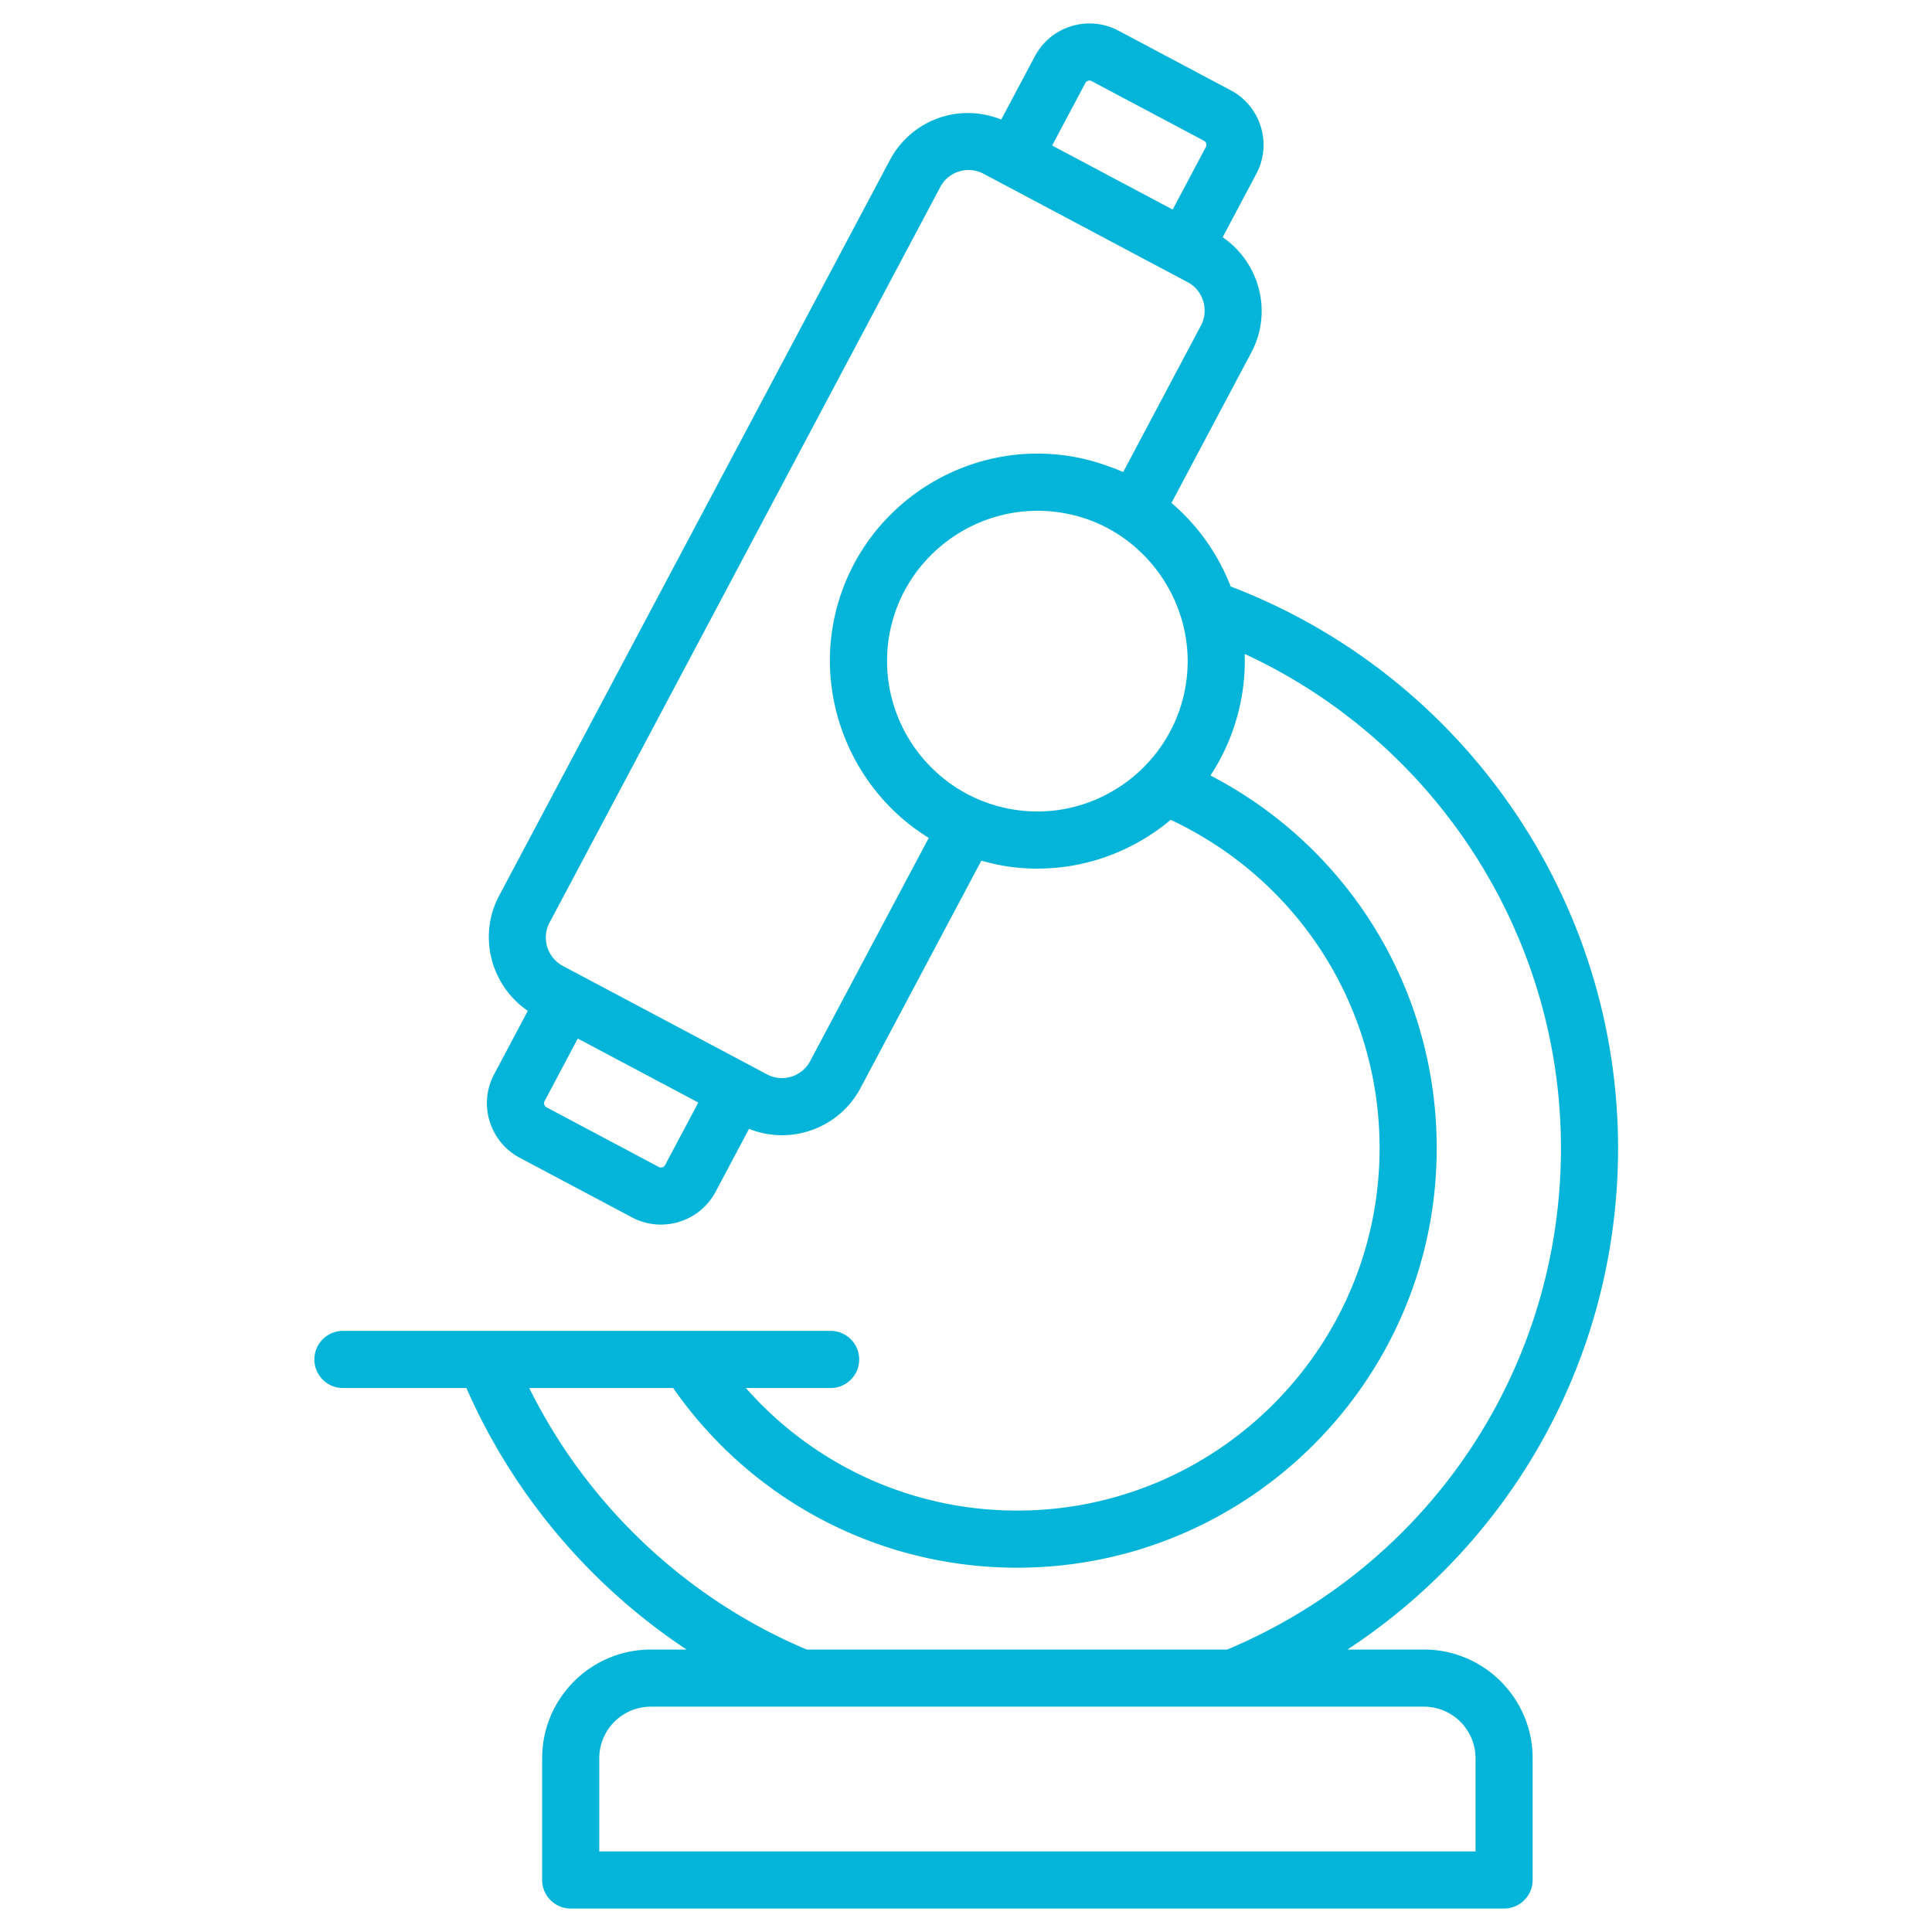
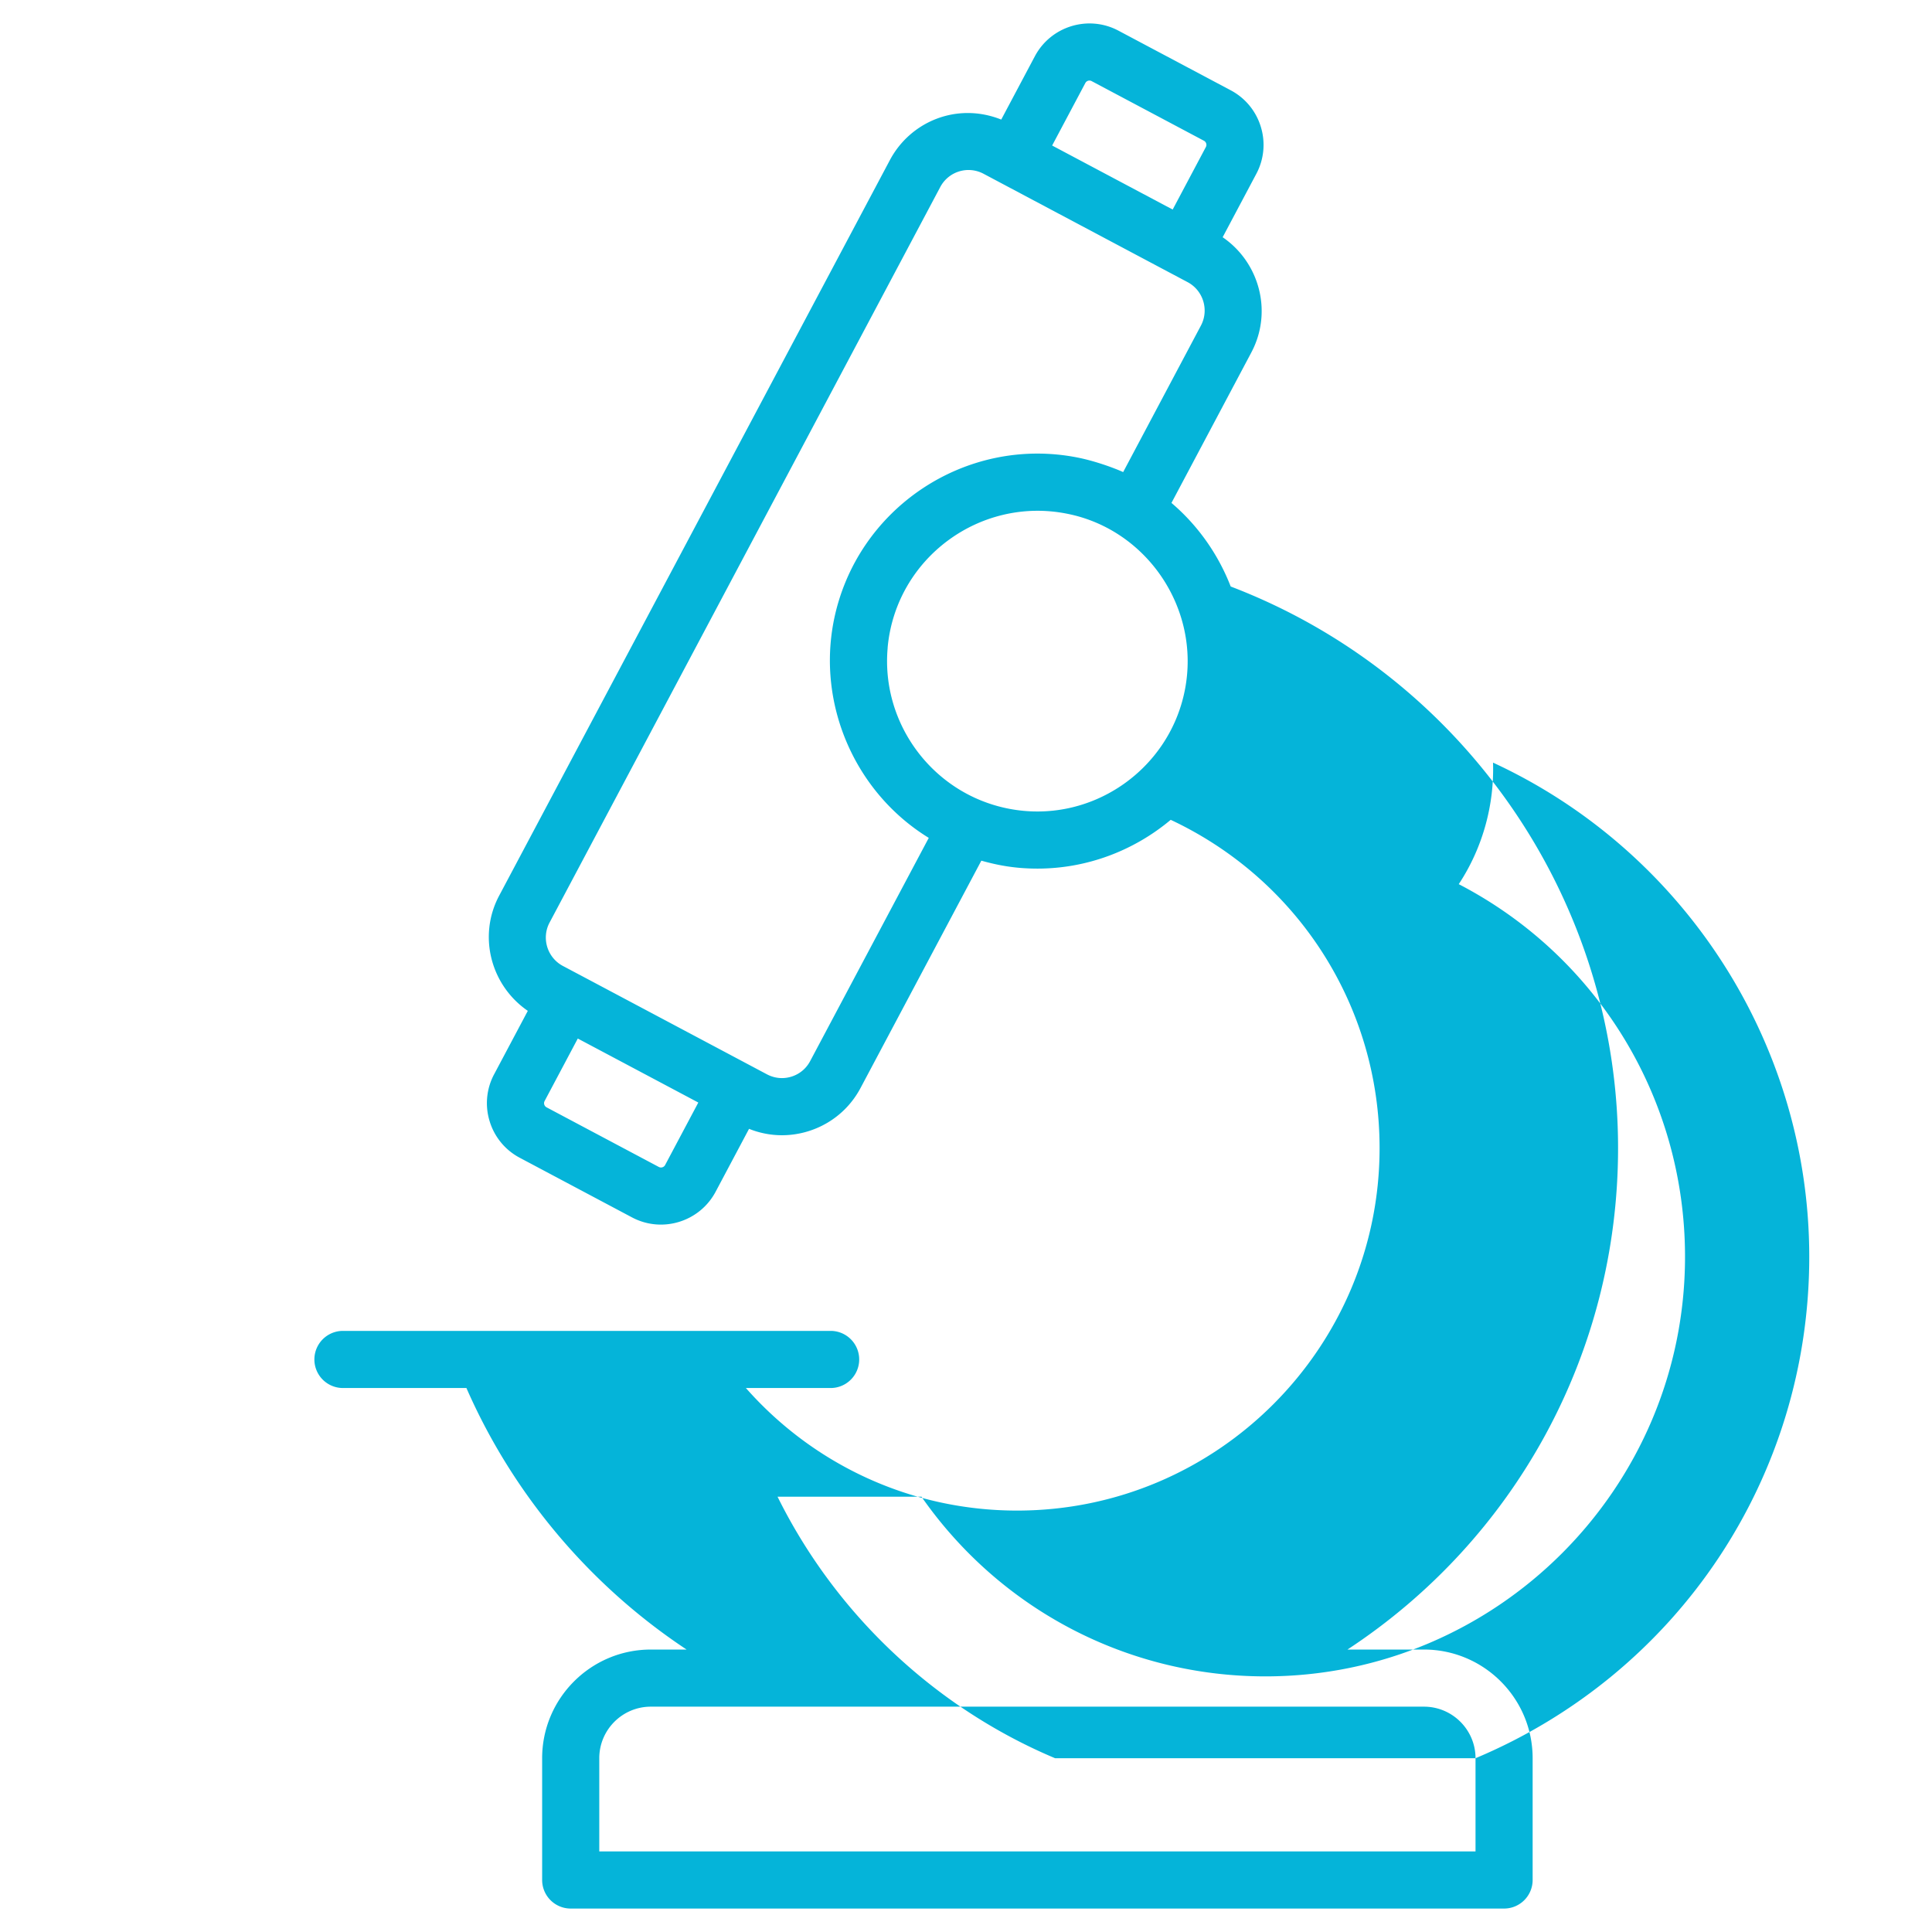
<svg xmlns="http://www.w3.org/2000/svg" class="" xml:space="preserve" style="enable-background:new 0 0 512 512" viewBox="0 0 512 512" y="0" x="0" height="512" width="512" version="1.1">
  <g>
-     <path class="" data-original="#000000" opacity="1" fill="#05b4d9" d="M428.805 304.252c0-66.028-41.133-125.317-102.657-148.823-3.315-8.552-8.696-16.191-15.698-22.149l21.195-39.926c0-.005.005-.01.005-.015 5.652-10.705 2.142-23.777-7.634-30.471l8.911-16.785a16.273 16.273 0 0 0 1.202-12.485 16.291 16.291 0 0 0-7.983-9.674L296.407 8.13c-7.988-4.245-17.923-1.195-22.161 6.786l-8.908 16.771c-11.747-4.687-24.097.536-29.516 10.754l-103.57 194.974c-5.655 10.7-2.152 23.77 7.622 30.471l-8.908 16.776a16.247 16.247 0 0 0-1.202 12.492 16.282 16.282 0 0 0 7.983 9.671l29.735 15.794c8.022 4.262 17.945 1.149 22.161-6.786l8.861-16.682a23.379 23.379 0 0 0 8.697 1.699c8.395 0 16.612-4.497 20.875-12.566l31.99-60.198c4.535 1.27 9.053 2.105 14.879 2.105 13.151 0 25.586-4.779 35.305-12.927 33.76 15.845 55.354 49.459 55.354 86.989 0 52.973-43.095 96.068-96.07 96.068-27.811 0-53.751-11.947-71.866-32.482h22.581a7.57 7.57 0 0 0 0-15.138H90.763a7.57 7.57 0 0 0 0 15.138h32.844c12.389 28.274 32.827 52.399 58.345 69.309h-9.479c-15.878 0-28.799 12.919-28.799 28.799v32.271a7.57 7.57 0 0 0 7.569 7.569h247.353a7.57 7.57 0 0 0 7.569-7.569v-32.271c0-15.88-12.921-28.799-28.799-28.799h-20.272c44.311-29.094 71.711-78.47 71.711-132.896zM287.62 22.015a1.231 1.231 0 0 1 1.685-.515l29.74 15.794a1.234 1.234 0 0 1 .512 1.688l-8.786 16.55-31.943-16.967zM175.534 309.343a1.223 1.223 0 0 1-.951-.094l-29.735-15.794c-.379-.204-.542-.513-.611-.737s-.108-.569.099-.951l8.785-16.545 31.939 16.962-8.791 16.55c-.203.38-.508.54-.735.609zm70.598-87.296-31.43 59.148c-1.06 2.003-2.834 3.472-4.997 4.135s-4.45.441-6.465-.628c-73.935-39.277-39.259-20.851-54.079-28.722-4.13-2.2-5.711-7.355-3.528-11.475L249.192 49.542a8.466 8.466 0 0 1 11.472-3.484c77.037 40.921 36.655 19.468 54.079 28.722 4.12 2.198 5.702 7.343 3.528 11.477l-20.623 38.852c-2.378-1.083-7.407-2.929-12.019-3.844-29.693-5.894-58.753 13.472-64.674 43.272-4.419 22.39 5.744 45.568 25.177 57.51zm21.052-7.761c-19.865-3.937-33.642-22.32-31.964-42.361.014-.176.016-.352.033-.529 2.28-23.514 24.495-39.829 47.474-35.266 21.124 4.103 35.563 25.155 31.258 46.818-4.209 21.267-25.069 35.652-46.801 31.338zm123.844 251.659v24.701H158.814v-24.701c0-7.532 6.13-13.66 13.66-13.66h204.894c7.53 0 13.66 6.128 13.66 13.66zm-65.803-28.798h-111.42c-31.943-13.446-58.209-38.312-73.554-69.309h38.137c20.865 29.898 54.631 47.621 91.147 47.621 61.318 0 111.209-49.888 111.209-111.206 0-41.919-23.23-79.672-59.963-98.741 6.438-9.757 9.442-21.19 9.082-32.209 50.62 23.413 83.804 74.496 83.804 130.95 0 58.297-34.663 110.299-88.442 132.894z" />
+     <path class="" data-original="#000000" opacity="1" fill="#05b4d9" d="M428.805 304.252c0-66.028-41.133-125.317-102.657-148.823-3.315-8.552-8.696-16.191-15.698-22.149l21.195-39.926c0-.005.005-.01.005-.015 5.652-10.705 2.142-23.777-7.634-30.471l8.911-16.785a16.273 16.273 0 0 0 1.202-12.485 16.291 16.291 0 0 0-7.983-9.674L296.407 8.13c-7.988-4.245-17.923-1.195-22.161 6.786l-8.908 16.771c-11.747-4.687-24.097.536-29.516 10.754l-103.57 194.974c-5.655 10.7-2.152 23.77 7.622 30.471l-8.908 16.776a16.247 16.247 0 0 0-1.202 12.492 16.282 16.282 0 0 0 7.983 9.671l29.735 15.794c8.022 4.262 17.945 1.149 22.161-6.786l8.861-16.682a23.379 23.379 0 0 0 8.697 1.699c8.395 0 16.612-4.497 20.875-12.566l31.99-60.198c4.535 1.27 9.053 2.105 14.879 2.105 13.151 0 25.586-4.779 35.305-12.927 33.76 15.845 55.354 49.459 55.354 86.989 0 52.973-43.095 96.068-96.07 96.068-27.811 0-53.751-11.947-71.866-32.482h22.581a7.57 7.57 0 0 0 0-15.138H90.763a7.57 7.57 0 0 0 0 15.138h32.844c12.389 28.274 32.827 52.399 58.345 69.309h-9.479c-15.878 0-28.799 12.919-28.799 28.799v32.271a7.57 7.57 0 0 0 7.569 7.569h247.353a7.57 7.57 0 0 0 7.569-7.569v-32.271c0-15.88-12.921-28.799-28.799-28.799h-20.272c44.311-29.094 71.711-78.47 71.711-132.896zM287.62 22.015a1.231 1.231 0 0 1 1.685-.515l29.74 15.794a1.234 1.234 0 0 1 .512 1.688l-8.786 16.55-31.943-16.967zM175.534 309.343a1.223 1.223 0 0 1-.951-.094l-29.735-15.794c-.379-.204-.542-.513-.611-.737s-.108-.569.099-.951l8.785-16.545 31.939 16.962-8.791 16.55c-.203.38-.508.54-.735.609zm70.598-87.296-31.43 59.148c-1.06 2.003-2.834 3.472-4.997 4.135s-4.45.441-6.465-.628c-73.935-39.277-39.259-20.851-54.079-28.722-4.13-2.2-5.711-7.355-3.528-11.475L249.192 49.542a8.466 8.466 0 0 1 11.472-3.484c77.037 40.921 36.655 19.468 54.079 28.722 4.12 2.198 5.702 7.343 3.528 11.477l-20.623 38.852c-2.378-1.083-7.407-2.929-12.019-3.844-29.693-5.894-58.753 13.472-64.674 43.272-4.419 22.39 5.744 45.568 25.177 57.51zm21.052-7.761c-19.865-3.937-33.642-22.32-31.964-42.361.014-.176.016-.352.033-.529 2.28-23.514 24.495-39.829 47.474-35.266 21.124 4.103 35.563 25.155 31.258 46.818-4.209 21.267-25.069 35.652-46.801 31.338zm123.844 251.659v24.701H158.814v-24.701c0-7.532 6.13-13.66 13.66-13.66h204.894c7.53 0 13.66 6.128 13.66 13.66zh-111.42c-31.943-13.446-58.209-38.312-73.554-69.309h38.137c20.865 29.898 54.631 47.621 91.147 47.621 61.318 0 111.209-49.888 111.209-111.206 0-41.919-23.23-79.672-59.963-98.741 6.438-9.757 9.442-21.19 9.082-32.209 50.62 23.413 83.804 74.496 83.804 130.95 0 58.297-34.663 110.299-88.442 132.894z" />
  </g>
</svg>